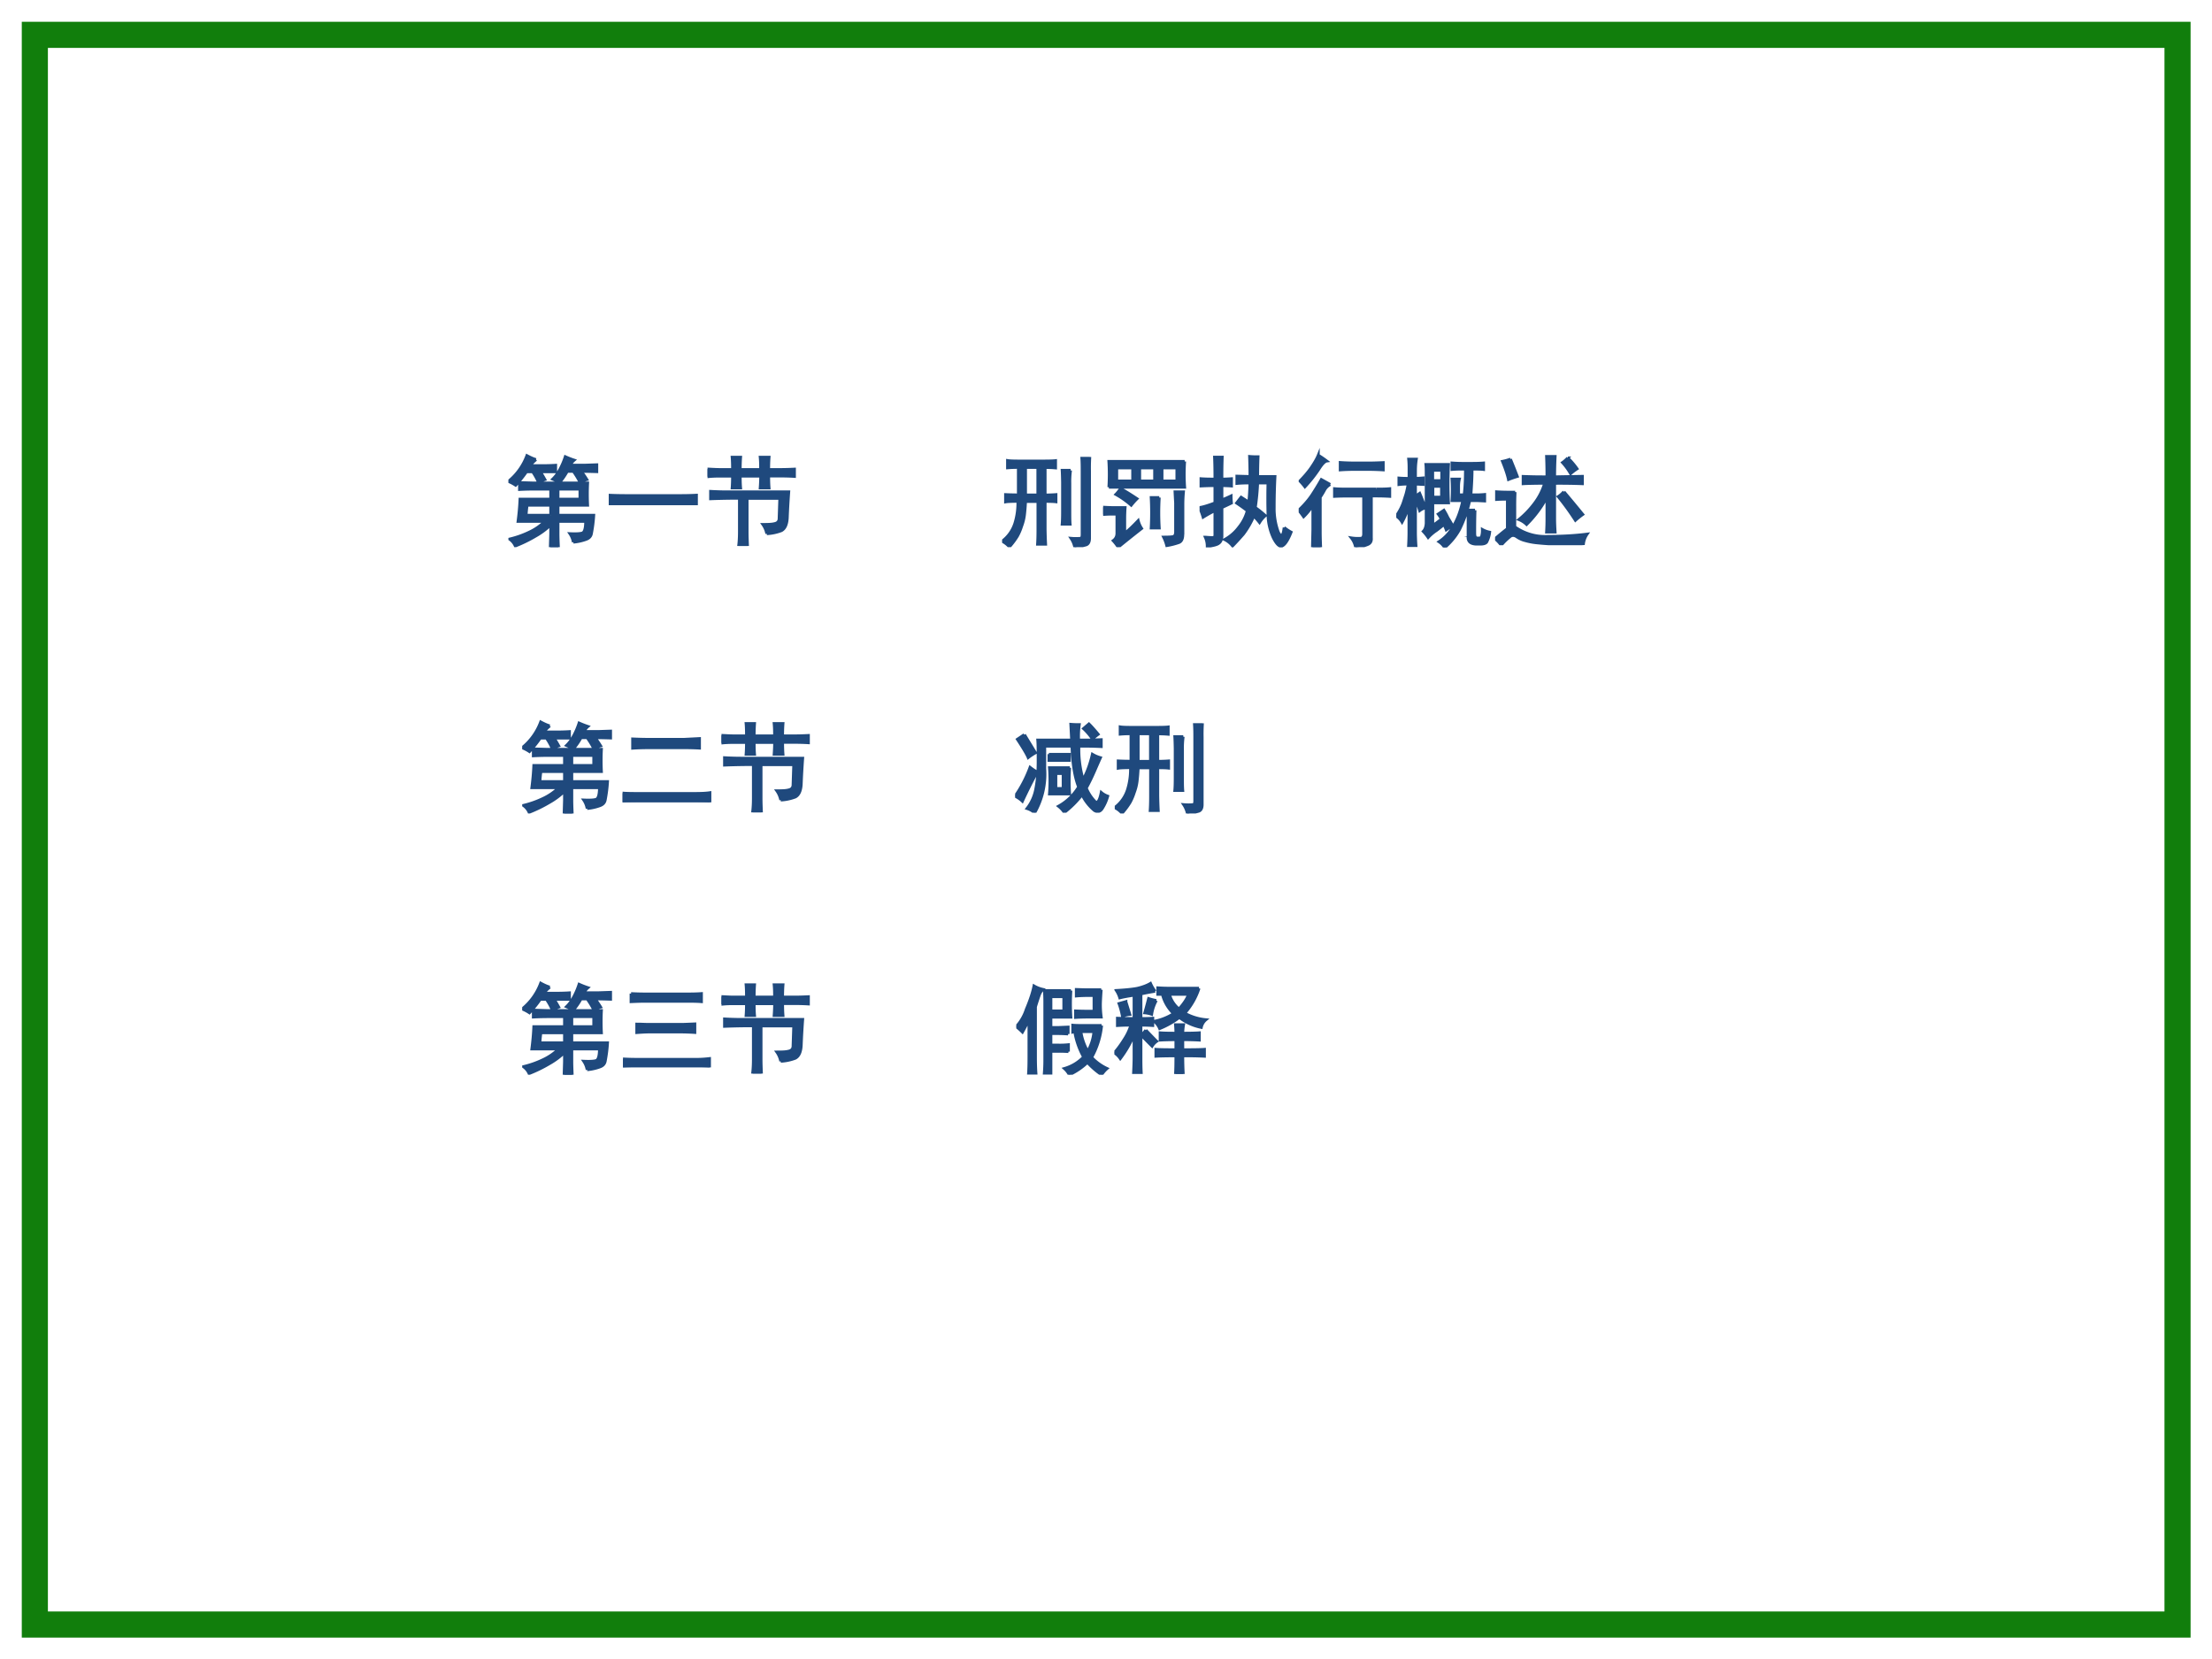
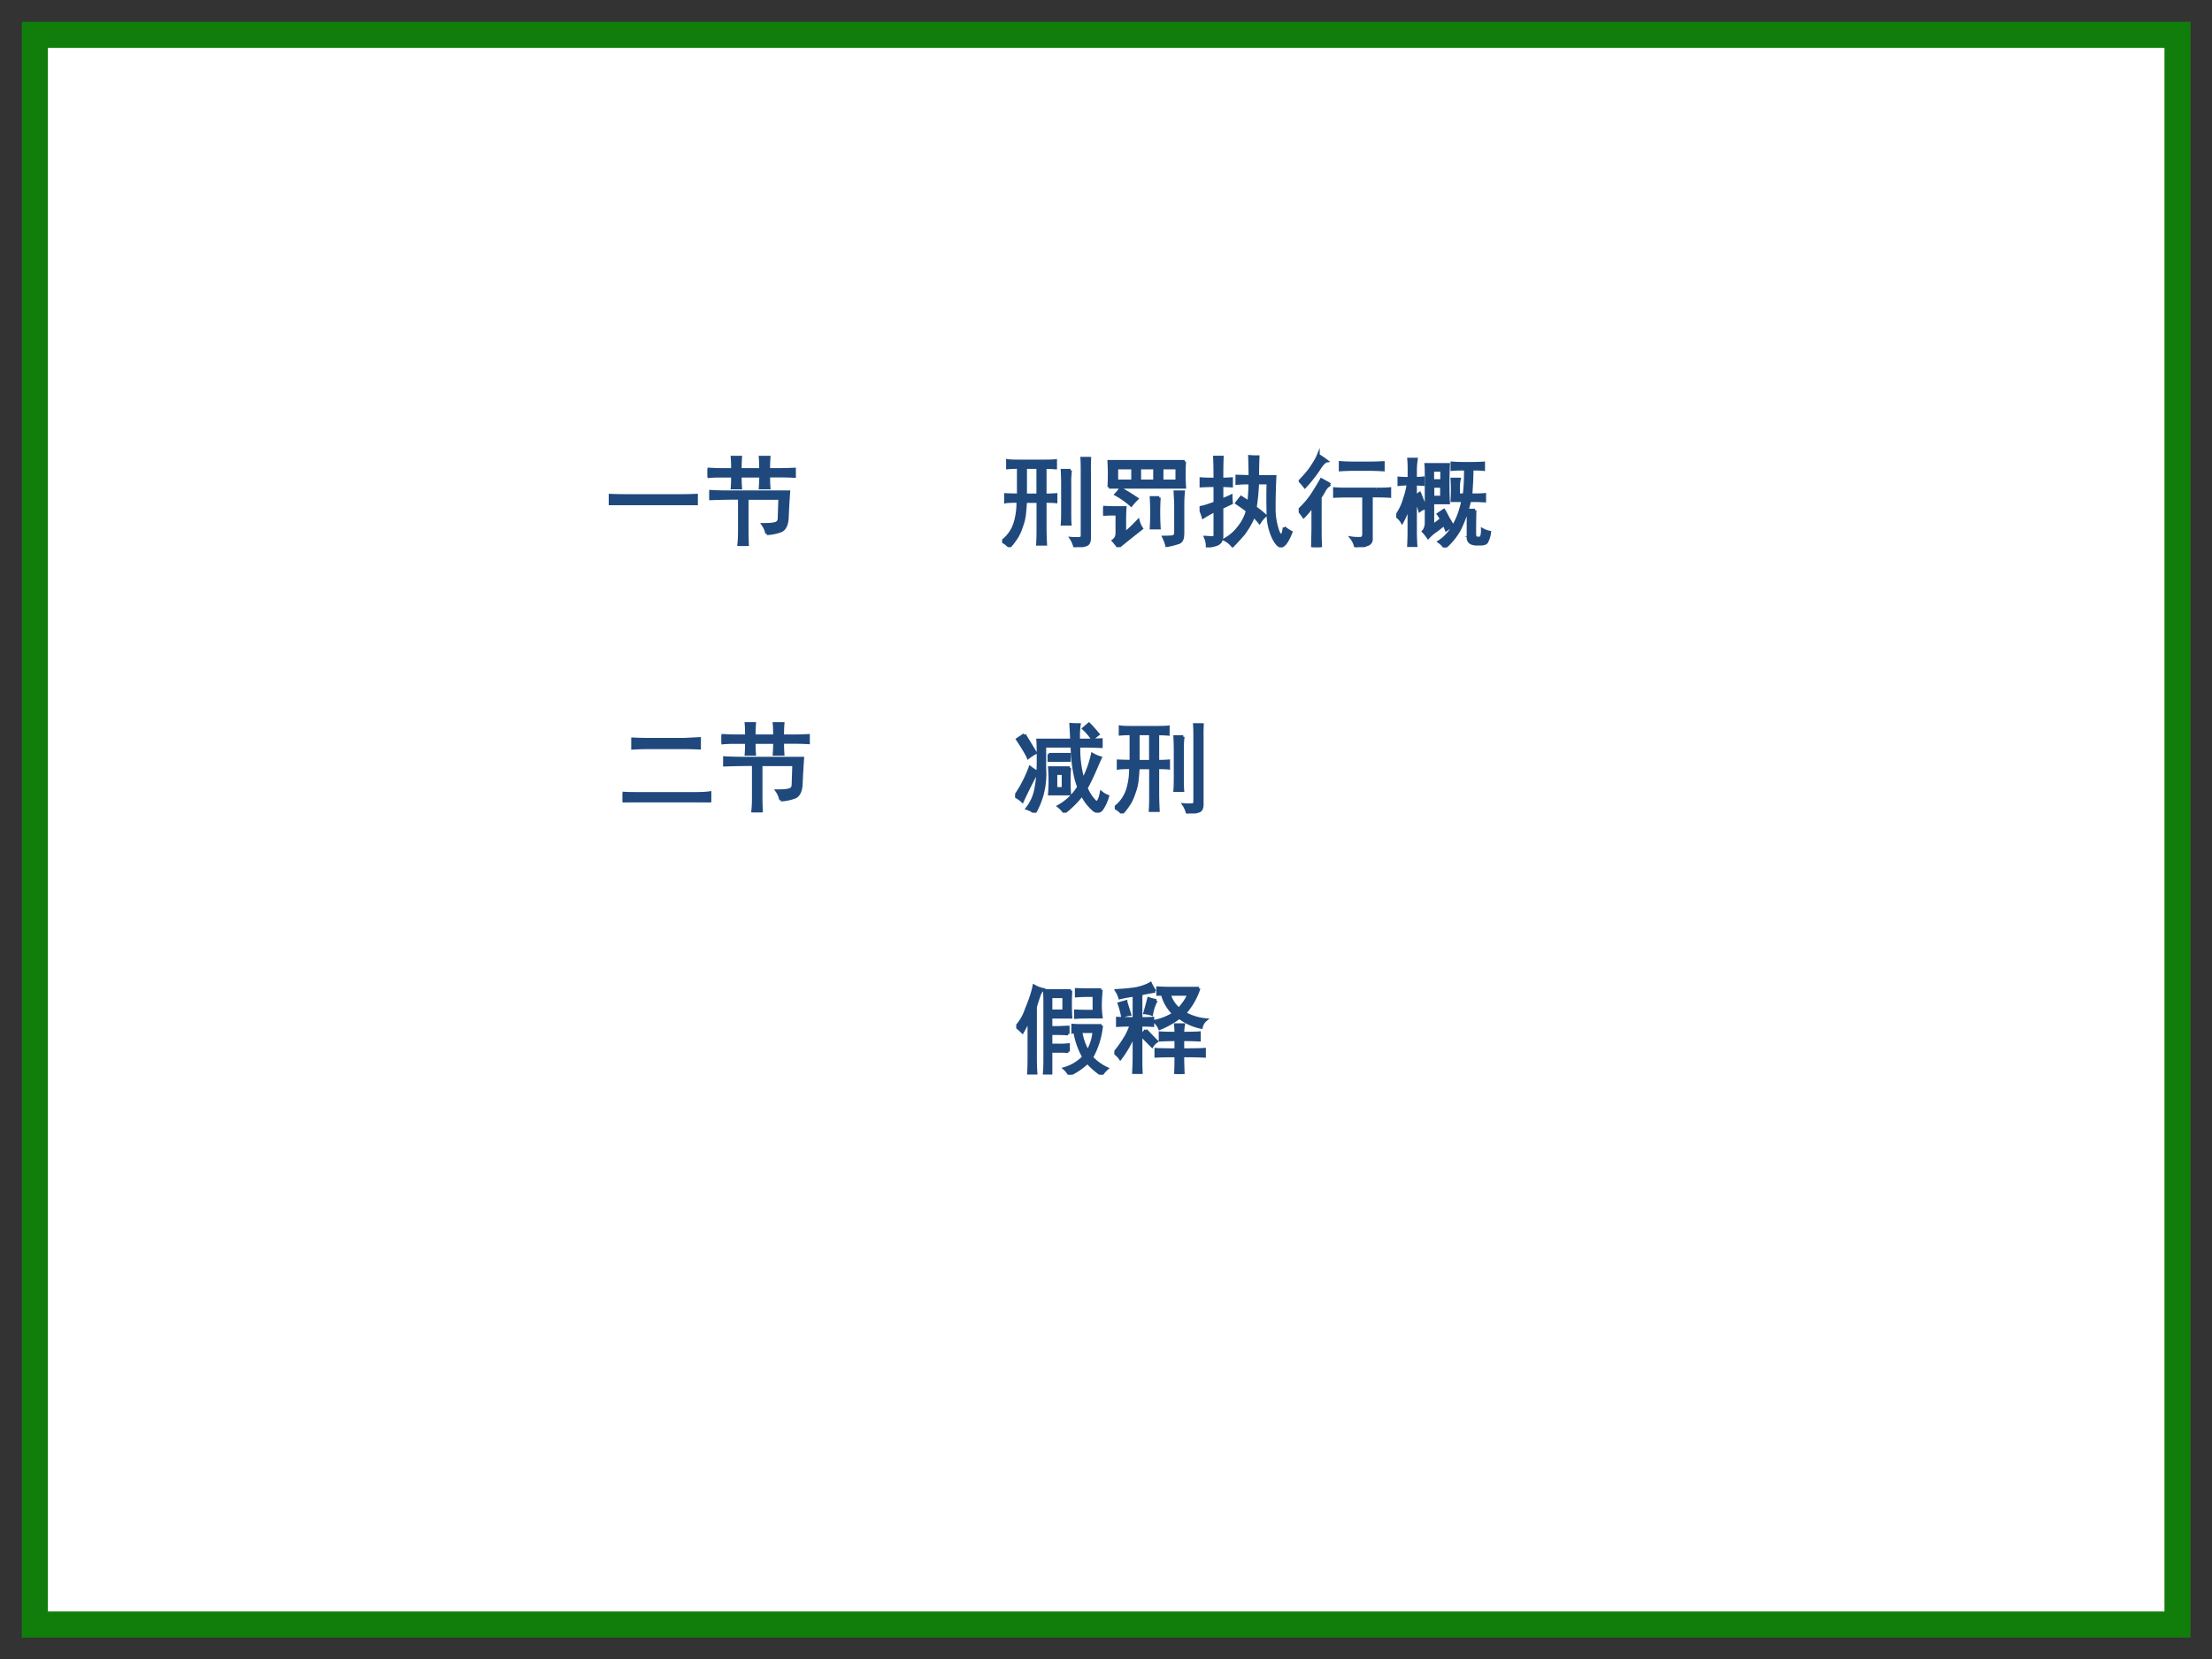
<svg xmlns="http://www.w3.org/2000/svg" xmlns:xlink="http://www.w3.org/1999/xlink" width="960" height="720" viewBox="0 0 720 540">
  <rect x="0" y="0" width="720" height="540" fill="#333333" stroke="none" />
  <g data-name="Artifact">
    <clipPath id="a">
      <path fill-rule="evenodd" d="M0 540h720V0H0Z" />
    </clipPath>
    <g clip-path="url(#a)">
-       <path fill="#fff" fill-rule="evenodd" d="M0 540h720V0H0Z" />
-     </g>
+       </g>
  </g>
  <g data-name="Artifact">
    <path fill="#fff" fill-rule="evenodd" d="M11.34 528.78h697.44V11.34H11.34Z" />
    <path fill="none" stroke="#117e0c" stroke-miterlimit="10" stroke-width="8.5" d="M11.34 528.78h697.44V11.34H11.34Z" />
  </g>
  <g data-name="Span">
    <clipPath id="b">
      <path fill-rule="evenodd" d="M0 540h720V0H0Z" />
    </clipPath>
    <g clip-path="url(#b)">
      <symbol id="c">
-         <path d="M.66.05a.22.22 0 0 1-.035.087c.068-.003.11 0 .129.008.02.01.031.049.031.117H.504v-.13C.504.11.505.066.508 0H.426L.43.133v.094A.747.747 0 0 0 .277.113 1.395 1.395 0 0 0 .07.012a.164.164 0 0 1-.058.07.97.97 0 0 1 .199.07.565.565 0 0 1 .16.11H.098c.01.078.017.153.02.226H.43V.59H.27C.223.59.17.589.113.586v.07L.246.652h.559a2.227 2.227 0 0 1 0-.226H.504V.324h.363A1.42 1.42 0 0 0 .844.141C.839.109.819.089.785.078A.496.496 0 0 0 .66.051M.281.89A.35.35 0 0 1 .22.828h.133C.406.828.449.83.48.832V.766H.324C.34.742.355.716.371.687A.506.506 0 0 1 .305.66a.601.601 0 0 1-.059.106H.184a1.39 1.39 0 0 0-.11-.137A.404.404 0 0 1 0 .668.609.609 0 0 1 .188.93C.227.909.258.896.28.89M.523.66.45.691C.475.715.5.747.523.79a.763.763 0 0 1 .055.129.92.92 0 0 1 .09-.035.171.171 0 0 1-.04-.051h.153l.117.004v-.07C.86.768.808.77.742.77.76.743.78.716.797.687A.305.305 0 0 1 .727.66.818.818 0 0 1 .66.77H.598A.728.728 0 0 0 .523.66M.43.324v.102H.19A1.093 1.093 0 0 1 .18.324h.25m.297.164V.59H.504V.488h.223Z" />
-       </symbol>
+         </symbol>
      <symbol id="d">
        <path d="M.707.098c.068 0 .129.001.184.004V0a3.798 3.798 0 0 1-.18.004H.195C.128.004.062.003 0 0v.102C.063.099.128.098.195.098h.512Z" />
      </symbol>
      <symbol id="e">
        <path d="M.602.125a.24.24 0 0 1-.04.094C.616.219.654.22.68.227c.028.005.044.02.047.046l.007.211H.402v-.34C.402.099.404.05.406 0h-.09c.006.047.008.095.008.145v.34H.238C.152.484.083.482.031.48v.075C.086.552.141.55.2.55h.625A8.455 8.455 0 0 1 .81.285C.806.217.786.175.75.156A.49.49 0 0 0 .602.125m-.27.586C.332.664.333.624.336.59H.25c.003.039.004.08.004.12H.12C.085.71.044.709 0 .704v.078C.044.78.085.777.121.777h.133c0 .05-.001.091-.004.125h.086A1.673 1.673 0 0 1 .332.777h.207C.54.83.538.871.535.902h.09A1.578 1.578 0 0 1 .621.777h.125c.05 0 .095.002.137.004V.707a2.203 2.203 0 0 1-.137.004H.621C.621.669.622.629.625.59h-.09C.538.632.54.672.54.71H.332Z" />
      </symbol>
      <use xlink:href="#c" fill="#1f497d" transform="matrix(32.04 0 0 -32.04 165.482 178.1)" />
      <use xlink:href="#d" fill="#1f497d" transform="matrix(32.04 0 0 -32.04 198.142 164.457)" />
      <use xlink:href="#e" fill="#1f497d" transform="matrix(32.04 0 0 -32.04 230.302 177.724)" />
      <use xlink:href="#c" fill="none" stroke="#1f497d" stroke-miterlimit="10" stroke-width=".029" transform="matrix(32.04 0 0 -32.04 165.482 178.1)" />
      <use xlink:href="#d" fill="none" stroke="#1f497d" stroke-miterlimit="10" stroke-width=".029" transform="matrix(32.04 0 0 -32.04 198.142 164.457)" />
      <use xlink:href="#e" fill="none" stroke="#1f497d" stroke-miterlimit="10" stroke-width=".029" transform="matrix(32.04 0 0 -32.04 230.302 177.724)" />
    </g>
  </g>
  <g data-name="Span">
    <clipPath id="f">
      <path fill-rule="evenodd" d="M0 540h720V0H0Z" />
    </clipPath>
    <g clip-path="url(#f)">
      <symbol id="g">
        <path d="M-2147483500-2147483500Z" />
      </symbol>
      <use xlink:href="#g" fill="#1f497d" transform="matrix(32.04 0 0 -32.04 68805370000 -68805370000)" />
      <use xlink:href="#g" fill="#1f497d" transform="matrix(32.04 0 0 -32.04 68805370000 -68805370000)" />
      <use xlink:href="#g" fill="#1f497d" transform="matrix(32.04 0 0 -32.04 68805370000 -68805370000)" />
      <use xlink:href="#g" fill="#1f497d" transform="matrix(32.04 0 0 -32.04 68805370000 -68805370000)" />
      <use xlink:href="#g" fill="none" stroke="#1f497d" stroke-miterlimit="10" stroke-width=".029" transform="matrix(32.04 0 0 -32.04 68805370000 -68805370000)" />
      <use xlink:href="#g" fill="none" stroke="#1f497d" stroke-miterlimit="10" stroke-width=".029" transform="matrix(32.04 0 0 -32.04 68805370000 -68805370000)" />
      <use xlink:href="#g" fill="none" stroke="#1f497d" stroke-miterlimit="10" stroke-width=".029" transform="matrix(32.04 0 0 -32.04 68805370000 -68805370000)" />
      <use xlink:href="#g" fill="none" stroke="#1f497d" stroke-miterlimit="10" stroke-width=".029" transform="matrix(32.04 0 0 -32.04 68805370000 -68805370000)" />
    </g>
  </g>
  <g data-name="Span">
    <clipPath id="h">
      <path fill-rule="evenodd" d="M0 540h720V0H0Z" />
    </clipPath>
    <g clip-path="url(#h)">
      <symbol id="i">
        <path d="M.41.875c.065 0 .11.001.133.004V.805a1.041 1.041 0 0 1-.106.004V.53c.047 0 .084.002.11.004V.461C.523.464.487.465.437.465V.18C.438.12.44.07.442.03H.36c.003.045.004.093.004.145v.289H.238A1.922 1.922 0 0 0 .227.328.481.481 0 0 0 .199.215.565.565 0 0 0 .156.113a.74.74 0 0 0-.082-.11A.24.24 0 0 1 0 .06a.364.364 0 0 1 .129.18.69.69 0 0 1 .031.226C.098.465.056.464.035.46v.074C.056.533.1.531.165.531V.81a1.17 1.17 0 0 1-.11-.004v.074C.078.876.12.875.18.875h.23m.48.027A1.84 1.84 0 0 1 .888.773V.086C.887.052.875.03.852.023A.744.744 0 0 0 .738 0 .255.255 0 0 1 .7.09a.524.524 0 0 1 .098 0c.01.002.015.015.015.039v.644c0 .04 0 .082-.003.13H.89M.695.78A.86.86 0 0 1 .688.648V.363c0-.052 0-.095.003-.129H.61c.003.034.004.077.004.13V.66C.613.71.612.75.61.781h.086M.363.531V.81H.238V.53h.125Z" />
      </symbol>
      <symbol id="j">
        <path d="M.828.871a1.84 1.84 0 0 1 0-.262h-.77a2.134 2.134 0 0 1 0 .262h.77m-.61-.73C.254.167.299.21.356.27A.266.266 0 0 1 .391.19 13.893 13.893 0 0 1 .153 0a.503.503 0 0 1-.051.066C.128.085.14.11.14.141v.195H.105C.072.336.036.335 0 .332v.074C.036.404.072.402.105.402h.118A1.59 1.59 0 0 1 .219.29V.141m.59-.012C.809.085.796.057.769.047A.709.709 0 0 0 .646.016a.419.419 0 0 1-.032.086c.055 0 .089.002.102.007.013.006.02.021.02.047V.45C.734.486.732.523.73.562h.086A1.396 1.396 0 0 1 .81.426V.129M.57.504a2.545 2.545 0 0 1 0-.309H.488a2.919 2.919 0 0 1 0 .309H.57M.3.672v.133H.138V.672H.3m.449 0v.133H.598V.672H.75m-.227 0v.133H.371V.672h.152M.176.594C.21.578.266.544.344.492A.712.712 0 0 1 .285.426a.878.878 0 0 1-.156.11C.145.552.16.572.176.593Z" />
      </symbol>
      <symbol id="k">
        <path d="M.86.202A.41.41 0 0 1 .93.155C.9.079.872.034.844.018.818 0 .786.026.75.096a.59.59 0 0 0-.055.25 6.095 6.095 0 0 0 0 .309H.59a2.42 2.42 0 0 0-.024-.25A1.07 1.07 0 0 0 .668.323a.3.3 0 0 1-.059-.07.81.81 0 0 1-.058.066.859.859 0 0 0-.106-.184C.411.096.375.056.335.015A.229.229 0 0 1 .255.08a.445.445 0 0 1 .144.125c.042.052.07.108.086.168-.03.023-.067.05-.109.078C.391.47.406.49.422.51L.5.46c.005.05.01.114.012.195C.465.655.42.654.379.65v.074C.42.723.465.721.512.721.512.797.51.865.508.924A.796.796 0 0 1 .594.921 5.622 5.622 0 0 1 .59.72h.176A6.336 6.336 0 0 1 .758.405.686.686 0 0 1 .8.155C.829.098.849.113.859.202M.06.104A.807.807 0 0 1 .129.1C.147.1.156.108.156.124v.25a1.414 1.414 0 0 1-.12-.067A.803.803 0 0 1 0 .405c.034.005.086.02.156.047v.176C.102.628.053.626.012.624v.074C.05.695.099.694.156.694c0 .083-.001.158-.004.223H.23A5.103 5.103 0 0 1 .227.694c.02 0 .053.001.097.004V.624a1.666 1.666 0 0 1-.097.004V.483c.015.005.046.018.093.04C.32.498.322.474.324.451A6.48 6.48 0 0 0 .227.405V.108C.224.077.214.055.195.042.18.029.141.018.078.01a.224.224 0 0 1-.02.094Z" />
      </symbol>
      <symbol id="l">
        <path d="M.79.59C.838.59.883.59.925.594V.516A2.134 2.134 0 0 1 .793.52H.738V.094C.741.062.73.042.707.03A.36.36 0 0 0 .578 0a.216.216 0 0 1-.043.094A.419.419 0 0 1 .63.09C.647.09.658.103.66.129v.39H.504a2.4 2.4 0 0 1-.14-.003v.078C.41.59.456.59.503.59h.285M.32.637A.147.147 0 0 1 .266.586.764.764 0 0 0 .219.508V.156C.219.122.22.07.223 0H.14l.004.176v.25A.616.616 0 0 0 .05.309.866.866 0 0 1 0 .375c.06.057.107.112.14.164.034.052.064.102.09.148l.09-.05m.403.218c.044 0 .09.002.136.004V.785A2.606 2.606 0 0 1 .715.79H.57C.513.79.464.788.422.785V.86C.464.857.513.855.57.855h.153m-.438.02C.265.872.237.844.203.789a1.376 1.376 0 0 0-.14-.176.546.546 0 0 1-.051.059c.041.042.08.086.113.133.034.05.059.092.074.129A1.02 1.02 0 0 0 .285.875Z" />
      </symbol>
      <symbol id="m">
        <path d="M.457.29a.288.288 0 0 1-.031.05l.058.039a.69.69 0 0 0 .04-.074A3.07 3.07 0 0 0 .57.227.965.965 0 0 0 .508.18a.429.429 0 0 1-.024.054A1.358 1.358 0 0 0 .406.172a.432.432 0 0 1-.082-.07.472.472 0 0 1-.05.062c.018.018.028.046.03.082v.488c0 .045 0 .081-.003.11h.23a3.844 3.844 0 0 1 0-.39h-.16V.226c.018.01.047.03.086.062M.492 0a.208.208 0 0 1-.058.059.432.432 0 0 1 .14.148c.047.076.08.165.102.27h-.11a1.704 1.704 0 0 1 0 .218h.075A.329.329 0 0 1 .633.617V.535H.69C.7.615.703.703.703.797H.664A1.09 1.09 0 0 1 .566.793v.066C.598.857.63.855.664.855h.113c.05 0 .086.002.11.004V.793C.866.796.827.797.77.797.77.724.766.637.758.535h.054c.024 0 .053.001.086.004V.473L.82.477H.746A1.292 1.292 0 0 0 .641.18.664.664 0 0 0 .492 0M.13.8c0 .035-.001.067-.004.098h.078A.779.779 0 0 1 .195.781V.703a.97.97 0 0 1 .078.004V.641L.195.645V.523C.208.531.223.54.238.551.26.5.278.45.297.402A.136.136 0 0 1 .238.375a.936.936 0 0 1-.043.117V.156C.195.112.197.066.2.02H.125c.003.054.004.1.004.136v.27a.878.878 0 0 0-.07-.168A.184.184 0 0 1 0 .32c.034.05.059.098.074.145a.983.983 0 0 1 .047.18A.706.706 0 0 1 .027.64v.066A.921.921 0 0 1 .13.703v.098M.8.379A6.38 6.38 0 0 1 .797.145c0-.03.006-.045.02-.047a.078.078 0 0 1 .035 0c.007 0 .013.005.015.015a.214.214 0 0 1 .008.07.255.255 0 0 1 .074-.027.286.286 0 0 0-.031-.101C.908.042.887.035.855.035H.81C.75.038.725.065.73.117V.38H.8M.46.512v.11H.372v-.11h.09m0 .168v.105H.37V.68h.09Z" />
      </symbol>
      <symbol id="n">
-         <path d="M.527.695C.527.76.526.83.523.902H.61A4.194 4.194 0 0 1 .605.695L.887.7V.625a6.01 6.01 0 0 1-.282.004v-.36C.605.229.607.183.61.134H.523c.003.05.004.095.004.137v.218A1.155 1.155 0 0 0 .32.211a.239.239 0 0 1-.078.05.924.924 0 0 1 .149.153C.443.48.48.551.504.63.404.629.332.628.285.625v.074A5.06 5.06 0 0 1 .527.695M.203.54A3.052 3.052 0 0 1 .2.387v-.2A.528.528 0 0 1 .54.09c.146 0 .277.008.395.023A.218.218 0 0 1 .898.016 2.733 2.733 0 0 0 .43.024a.67.67 0 0 0-.124.023.257.257 0 0 0-.086.039c-.026.018-.05.018-.07 0A.648.648 0 0 1 .062 0 .31.31 0 0 1 0 .066C.04.1.08.134.125.168v.3a1.65 1.65 0 0 1-.11-.003v.078A1.83 1.83 0 0 1 .13.539h.074M.7.543C.751.483.815.406.891.313a.816.816 0 0 1-.075-.06C.756.346.698.425.641.494c.02.012.04.03.058.05M.156.875C.185.805.208.746.226.699a1.172 1.172 0 0 1-.09-.031C.127.712.107.773.075.852a.565.565 0 0 1 .082.023m.582.012a.757.757 0 0 0 .094-.11.639.639 0 0 1-.066-.05.637.637 0 0 1-.082.113c.015.01.033.026.054.047Z" />
-       </symbol>
+         </symbol>
      <use xlink:href="#i" fill="#1f497d" transform="matrix(32.04 0 0 -32.04 326.186 178.1)" />
      <use xlink:href="#j" fill="#1f497d" transform="matrix(32.04 0 0 -32.04 359.074 178.1)" />
      <use xlink:href="#k" fill="#1f497d" transform="matrix(32.04 0 0 -32.04 390.459 178.183)" />
      <use xlink:href="#l" fill="#1f497d" transform="matrix(32.04 0 0 -32.04 422.72 178.1)" />
      <use xlink:href="#m" fill="#1f497d" transform="matrix(32.04 0 0 -32.04 454.48 178.224)" />
      <use xlink:href="#n" fill="#1f497d" transform="matrix(32.04 0 0 -32.04 486.646 177.473)" />
      <use xlink:href="#i" fill="none" stroke="#1f497d" stroke-miterlimit="10" stroke-width=".029" transform="matrix(32.04 0 0 -32.04 326.186 178.1)" />
      <use xlink:href="#j" fill="none" stroke="#1f497d" stroke-miterlimit="10" stroke-width=".029" transform="matrix(32.04 0 0 -32.04 359.074 178.1)" />
      <use xlink:href="#k" fill="none" stroke="#1f497d" stroke-miterlimit="10" stroke-width=".029" transform="matrix(32.04 0 0 -32.04 390.459 178.183)" />
      <use xlink:href="#l" fill="none" stroke="#1f497d" stroke-miterlimit="10" stroke-width=".029" transform="matrix(32.04 0 0 -32.04 422.72 178.1)" />
      <use xlink:href="#m" fill="none" stroke="#1f497d" stroke-miterlimit="10" stroke-width=".029" transform="matrix(32.04 0 0 -32.04 454.48 178.224)" />
      <use xlink:href="#n" fill="none" stroke="#1f497d" stroke-miterlimit="10" stroke-width=".029" transform="matrix(32.04 0 0 -32.04 486.646 177.473)" />
    </g>
  </g>
  <g data-name="Span">
    <clipPath id="o">
      <path fill-rule="evenodd" d="M0 540h720V0H0Z" />
    </clipPath>
    <g clip-path="url(#o)">
      <symbol id="p">
        <path d="M.734.09c.063 0 .114.002.153.008V0a2.502 2.502 0 0 1-.153.004H.168C.1.004.044.003 0 0v.094C.047.09.102.09.164.09h.57M.625.64l.156.008V.551A2.758 2.758 0 0 1 .63.555H.266C.203.555.148.553.102.55v.094C.148.642.202.64.262.64h.363Z" />
      </symbol>
      <use xlink:href="#c" fill="#1f497d" transform="matrix(32.04 0 0 -32.04 169.972 264.79)" />
      <use xlink:href="#p" fill="#1f497d" transform="matrix(32.04 0 0 -32.04 202.656 261.16)" />
      <use xlink:href="#e" fill="#1f497d" transform="matrix(32.04 0 0 -32.04 234.84 264.414)" />
      <use xlink:href="#c" fill="none" stroke="#1f497d" stroke-miterlimit="10" stroke-width=".029" transform="matrix(32.04 0 0 -32.04 169.972 264.79)" />
      <use xlink:href="#p" fill="none" stroke="#1f497d" stroke-miterlimit="10" stroke-width=".029" transform="matrix(32.04 0 0 -32.04 202.656 261.16)" />
      <use xlink:href="#e" fill="none" stroke="#1f497d" stroke-miterlimit="10" stroke-width=".029" transform="matrix(32.04 0 0 -32.04 234.84 264.414)" />
    </g>
  </g>
  <g data-name="Span">
    <clipPath id="q">
      <path fill-rule="evenodd" d="M0 540h720V0H0Z" />
    </clipPath>
    <g clip-path="url(#q)">
      <use xlink:href="#g" fill="#1f497d" transform="matrix(32.04 0 0 -32.04 68805370000 -68805370000)" />
      <use xlink:href="#g" fill="#1f497d" transform="matrix(32.04 0 0 -32.04 68805370000 -68805370000)" />
      <use xlink:href="#g" fill="#1f497d" transform="matrix(32.04 0 0 -32.04 68805370000 -68805370000)" />
      <use xlink:href="#g" fill="#1f497d" transform="matrix(32.04 0 0 -32.04 68805370000 -68805370000)" />
      <use xlink:href="#g" fill="none" stroke="#1f497d" stroke-miterlimit="10" stroke-width=".029" transform="matrix(32.04 0 0 -32.04 68805370000 -68805370000)" />
      <use xlink:href="#g" fill="none" stroke="#1f497d" stroke-miterlimit="10" stroke-width=".029" transform="matrix(32.04 0 0 -32.04 68805370000 -68805370000)" />
      <use xlink:href="#g" fill="none" stroke="#1f497d" stroke-miterlimit="10" stroke-width=".029" transform="matrix(32.04 0 0 -32.04 68805370000 -68805370000)" />
      <use xlink:href="#g" fill="none" stroke="#1f497d" stroke-miterlimit="10" stroke-width=".029" transform="matrix(32.04 0 0 -32.04 68805370000 -68805370000)" />
    </g>
  </g>
  <g data-name="Span">
    <clipPath id="r">
      <path fill-rule="evenodd" d="M0 540h720V0H0Z" />
    </clipPath>
    <g clip-path="url(#r)">
      <symbol id="s">
        <path d="m.574.738-.008.16A.949.949 0 0 1 .652.895.895.895 0 0 1 .645.738h.082C.77.738.82.74.875.742v-.07C.825.674.777.676.73.676H.648a1.096 1.096 0 0 1 .043-.34C.733.414.764.5.785.594A.325.325 0 0 1 .867.559 14.37 14.37 0 0 1 .805.418 2.049 2.049 0 0 0 .723.25.433.433 0 0 1 .816.11C.84.095.86.128.875.206A.21.21 0 0 1 .941.168.464.464 0 0 0 .883.039C.862.01.836.005.805.023a.486.486 0 0 0-.125.16.978.978 0 0 0-.18-.18.272.272 0 0 1-.059.063.543.543 0 0 1 .204.196C.605.363.583.502.578.676H.301V.449A.793.793 0 0 0 .199 0a.225.225 0 0 1-.078.043.454.454 0 0 1 .09.203C.227.33.234.421.234.52c0 .098 0 .171-.004.218h.344M.554.457a1.849 1.849 0 0 1 0-.266H.349a1.774 1.774 0 0 1 0 .266h.207M.223.414A4.73 4.73 0 0 1 .074.117.29.29 0 0 1 0 .168a1.29 1.29 0 0 1 .152.293.55.55 0 0 1 .07-.047M.095.793.207.609A.54.54 0 0 1 .133.56C.12.592.083.655.023.746l.07.047m.25-.2h.208V.532H.344v.063M.488.246v.152H.414V.246h.074M.75.902C.773.88.805.844.844.797A1.154 1.154 0 0 1 .785.75a.614.614 0 0 1-.09.105L.75.902Z" />
      </symbol>
      <use xlink:href="#s" fill="#1f497d" transform="matrix(32.04 0 0 -32.04 330.416 264.539)" />
      <use xlink:href="#i" fill="#1f497d" transform="matrix(32.04 0 0 -32.04 362.85 264.79)" />
      <use xlink:href="#s" fill="none" stroke="#1f497d" stroke-miterlimit="10" stroke-width=".029" transform="matrix(32.04 0 0 -32.04 330.416 264.539)" />
      <use xlink:href="#i" fill="none" stroke="#1f497d" stroke-miterlimit="10" stroke-width=".029" transform="matrix(32.04 0 0 -32.04 362.85 264.79)" />
    </g>
  </g>
  <g data-name="Span">
    <clipPath id="t">
-       <path fill-rule="evenodd" d="M0 540h720V0H0Z" />
-     </clipPath>
+       </clipPath>
    <g clip-path="url(#t)">
      <symbol id="u">
-         <path d="M.879 0a2.28 2.28 0 0 1-.125.004h-.61C.104.004.055.003 0 0v.086C.05.083.098.082.145.082h.609c.039 0 .08.003.125.008V0M.082.75C.134.747.182.746.227.746H.66c.05 0 .095.001.137.004V.668C.757.671.712.672.66.672H.223C.178.672.132.67.082.668V.75M.266.36C.226.36.185.357.14.354v.086C.182.44.224.437.266.437h.336C.64.438.684.44.73.442V.355A2.673 2.673 0 0 1 .602.36H.266Z" />
-       </symbol>
+         </symbol>
      <use xlink:href="#c" fill="#1f497d" transform="matrix(32.04 0 0 -32.04 169.972 349.82)" />
      <use xlink:href="#u" fill="#1f497d" transform="matrix(32.04 0 0 -32.04 202.781 347.441)" />
      <use xlink:href="#e" fill="#1f497d" transform="matrix(32.04 0 0 -32.04 234.84 349.444)" />
      <use xlink:href="#c" fill="none" stroke="#1f497d" stroke-miterlimit="10" stroke-width=".029" transform="matrix(32.04 0 0 -32.04 169.972 349.82)" />
      <use xlink:href="#u" fill="none" stroke="#1f497d" stroke-miterlimit="10" stroke-width=".029" transform="matrix(32.04 0 0 -32.04 202.781 347.441)" />
      <use xlink:href="#e" fill="none" stroke="#1f497d" stroke-miterlimit="10" stroke-width=".029" transform="matrix(32.04 0 0 -32.04 234.84 349.444)" />
    </g>
  </g>
  <g data-name="Span">
    <clipPath id="v">
      <path fill-rule="evenodd" d="M0 540h720V0H0Z" />
    </clipPath>
    <g clip-path="url(#v)">
      <use xlink:href="#g" fill="#1f497d" transform="matrix(32.04 0 0 -32.04 68805370000 -68805370000)" />
      <use xlink:href="#g" fill="#1f497d" transform="matrix(32.04 0 0 -32.04 68805370000 -68805370000)" />
      <use xlink:href="#g" fill="#1f497d" transform="matrix(32.04 0 0 -32.04 68805370000 -68805370000)" />
      <use xlink:href="#g" fill="#1f497d" transform="matrix(32.04 0 0 -32.04 68805370000 -68805370000)" />
      <use xlink:href="#g" fill="none" stroke="#1f497d" stroke-miterlimit="10" stroke-width=".029" transform="matrix(32.04 0 0 -32.04 68805370000 -68805370000)" />
      <use xlink:href="#g" fill="none" stroke="#1f497d" stroke-miterlimit="10" stroke-width=".029" transform="matrix(32.04 0 0 -32.04 68805370000 -68805370000)" />
      <use xlink:href="#g" fill="none" stroke="#1f497d" stroke-miterlimit="10" stroke-width=".029" transform="matrix(32.04 0 0 -32.04 68805370000 -68805370000)" />
      <use xlink:href="#g" fill="none" stroke="#1f497d" stroke-miterlimit="10" stroke-width=".029" transform="matrix(32.04 0 0 -32.04 68805370000 -68805370000)" />
    </g>
  </g>
  <g data-name="Span">
    <clipPath id="w">
      <path fill-rule="evenodd" d="M0 540h720V0H0Z" />
    </clipPath>
    <g clip-path="url(#w)">
      <symbol id="x">
        <path d="M.555.855a2.049 2.049 0 0 1 0-.27H.352V.48h.082l.093.004v-.07a1.48 1.48 0 0 1-.093.004H.352V.301h.074C.465.3.5.302.53.305v-.07a1.194 1.194 0 0 1-.105.003H.352V.016H.285C.288.057.29.1.29.145v.593C.29.793.288.832.285.855h.27M.867.5A.831.831 0 0 0 .766.176.5.5 0 0 1 .922.063.314.314 0 0 1 .867 0a.797.797 0 0 0-.144.125A.674.674 0 0 0 .539 0a.233.233 0 0 1-.05.063.438.438 0 0 1 .195.117.803.803 0 0 0-.09.258L.574.433v.07C.605.5.651.5.711.5h.156M.13.563a2.076 2.076 0 0 0-.067-.13A.775.775 0 0 1 0 .489a.472.472 0 0 1 .102.176C.14.755.167.834.18.902A.308.308 0 0 1 .27.867.152.152 0 0 1 .234.81 3.036 3.036 0 0 1 .195.69V.18C.195.112.197.057.2.016H.125c.003.046.004.102.004.168v.379m.734.3A3.126 3.126 0 0 1 .855.727.93.93 0 0 1 .863.586H.75C.695.586.646.585.602.582v.066C.643.646.692.645.746.645H.79v.16H.75C.69.805.643.803.61.8v.066C.645.865.687.863.733.863h.13M.483.648v.145H.352V.648h.132m.172-.21a.581.581 0 0 1 .07-.2.485.485 0 0 1 .063.2H.656Z" />
      </symbol>
      <symbol id="y">
        <path d="M.414.84A2.14 2.14 0 0 1 .27.813v-.25c.039 0 .079 0 .12.003V.492a1.942 1.942 0 0 1-.12.004V.168c0-.044 0-.096.003-.156H.195C.198.074.2.126.2.168v.23A1.142 1.142 0 0 0 .06.156.208.208 0 0 1 0 .215C.034.254.068.3.102.355a.55.55 0 0 1 .066.141C.126.496.081.495.031.492v.074C.081.564.137.563.2.563V.8C.13.79.081.78.055.773A.277.277 0 0 1 .02.848C.11.853.182.86.234.87c.055.013.1.03.133.05A.384.384 0 0 1 .414.84M.86.87A.712.712 0 0 0 .715.617.55.55 0 0 1 .93.551.138.138 0 0 1 .883.473.534.534 0 0 0 .66.574a.864.864 0 0 0-.2-.113.203.203 0 0 1-.054.074.57.57 0 0 1 .196.078.41.41 0 0 0-.114.196H.441v.066C.486.872.527.871.566.871H.86M.625.414A.949.949 0 0 1 .621.5h.082A.526.526 0 0 1 .695.414c.07 0 .127.001.168.004V.344a2.832 2.832 0 0 1-.168.004V.246c.107 0 .18.001.22.004V.18a3.96 3.96 0 0 1-.22.004C.695.108.697.047.7 0H.621c.003.04.004.1.004.184C.523.184.455.182.422.18v.07C.456.247.523.246.625.246v.102C.549.348.496.346.465.344v.074C.496.415.549.414.625.414M.559.81A.292.292 0 0 1 .656.66c.05.055.082.104.098.149H.559M.32.445C.375.388.411.35.43.332a.17.17 0 0 1-.047-.05A6.87 6.87 0 0 0 .277.39.788.788 0 0 0 .32.445m.106.301a.42.42 0 0 1-.047-.14.279.279 0 0 1-.07.015c.018.063.03.11.039.145a.57.57 0 0 1 .078-.02M.117.734l.04-.129a.24.24 0 0 1-.075-.02.77.77 0 0 1-.035.13l.07.02Z" />
      </symbol>
      <use xlink:href="#x" fill="#1f497d" transform="matrix(32.04 0 0 -32.04 330.792 349.82)" />
      <use xlink:href="#y" fill="#1f497d" transform="matrix(32.04 0 0 -32.04 362.725 349.569)" />
      <use xlink:href="#x" fill="none" stroke="#1f497d" stroke-miterlimit="10" stroke-width=".029" transform="matrix(32.04 0 0 -32.04 330.792 349.82)" />
      <use xlink:href="#y" fill="none" stroke="#1f497d" stroke-miterlimit="10" stroke-width=".029" transform="matrix(32.04 0 0 -32.04 362.725 349.569)" />
    </g>
  </g>
</svg>